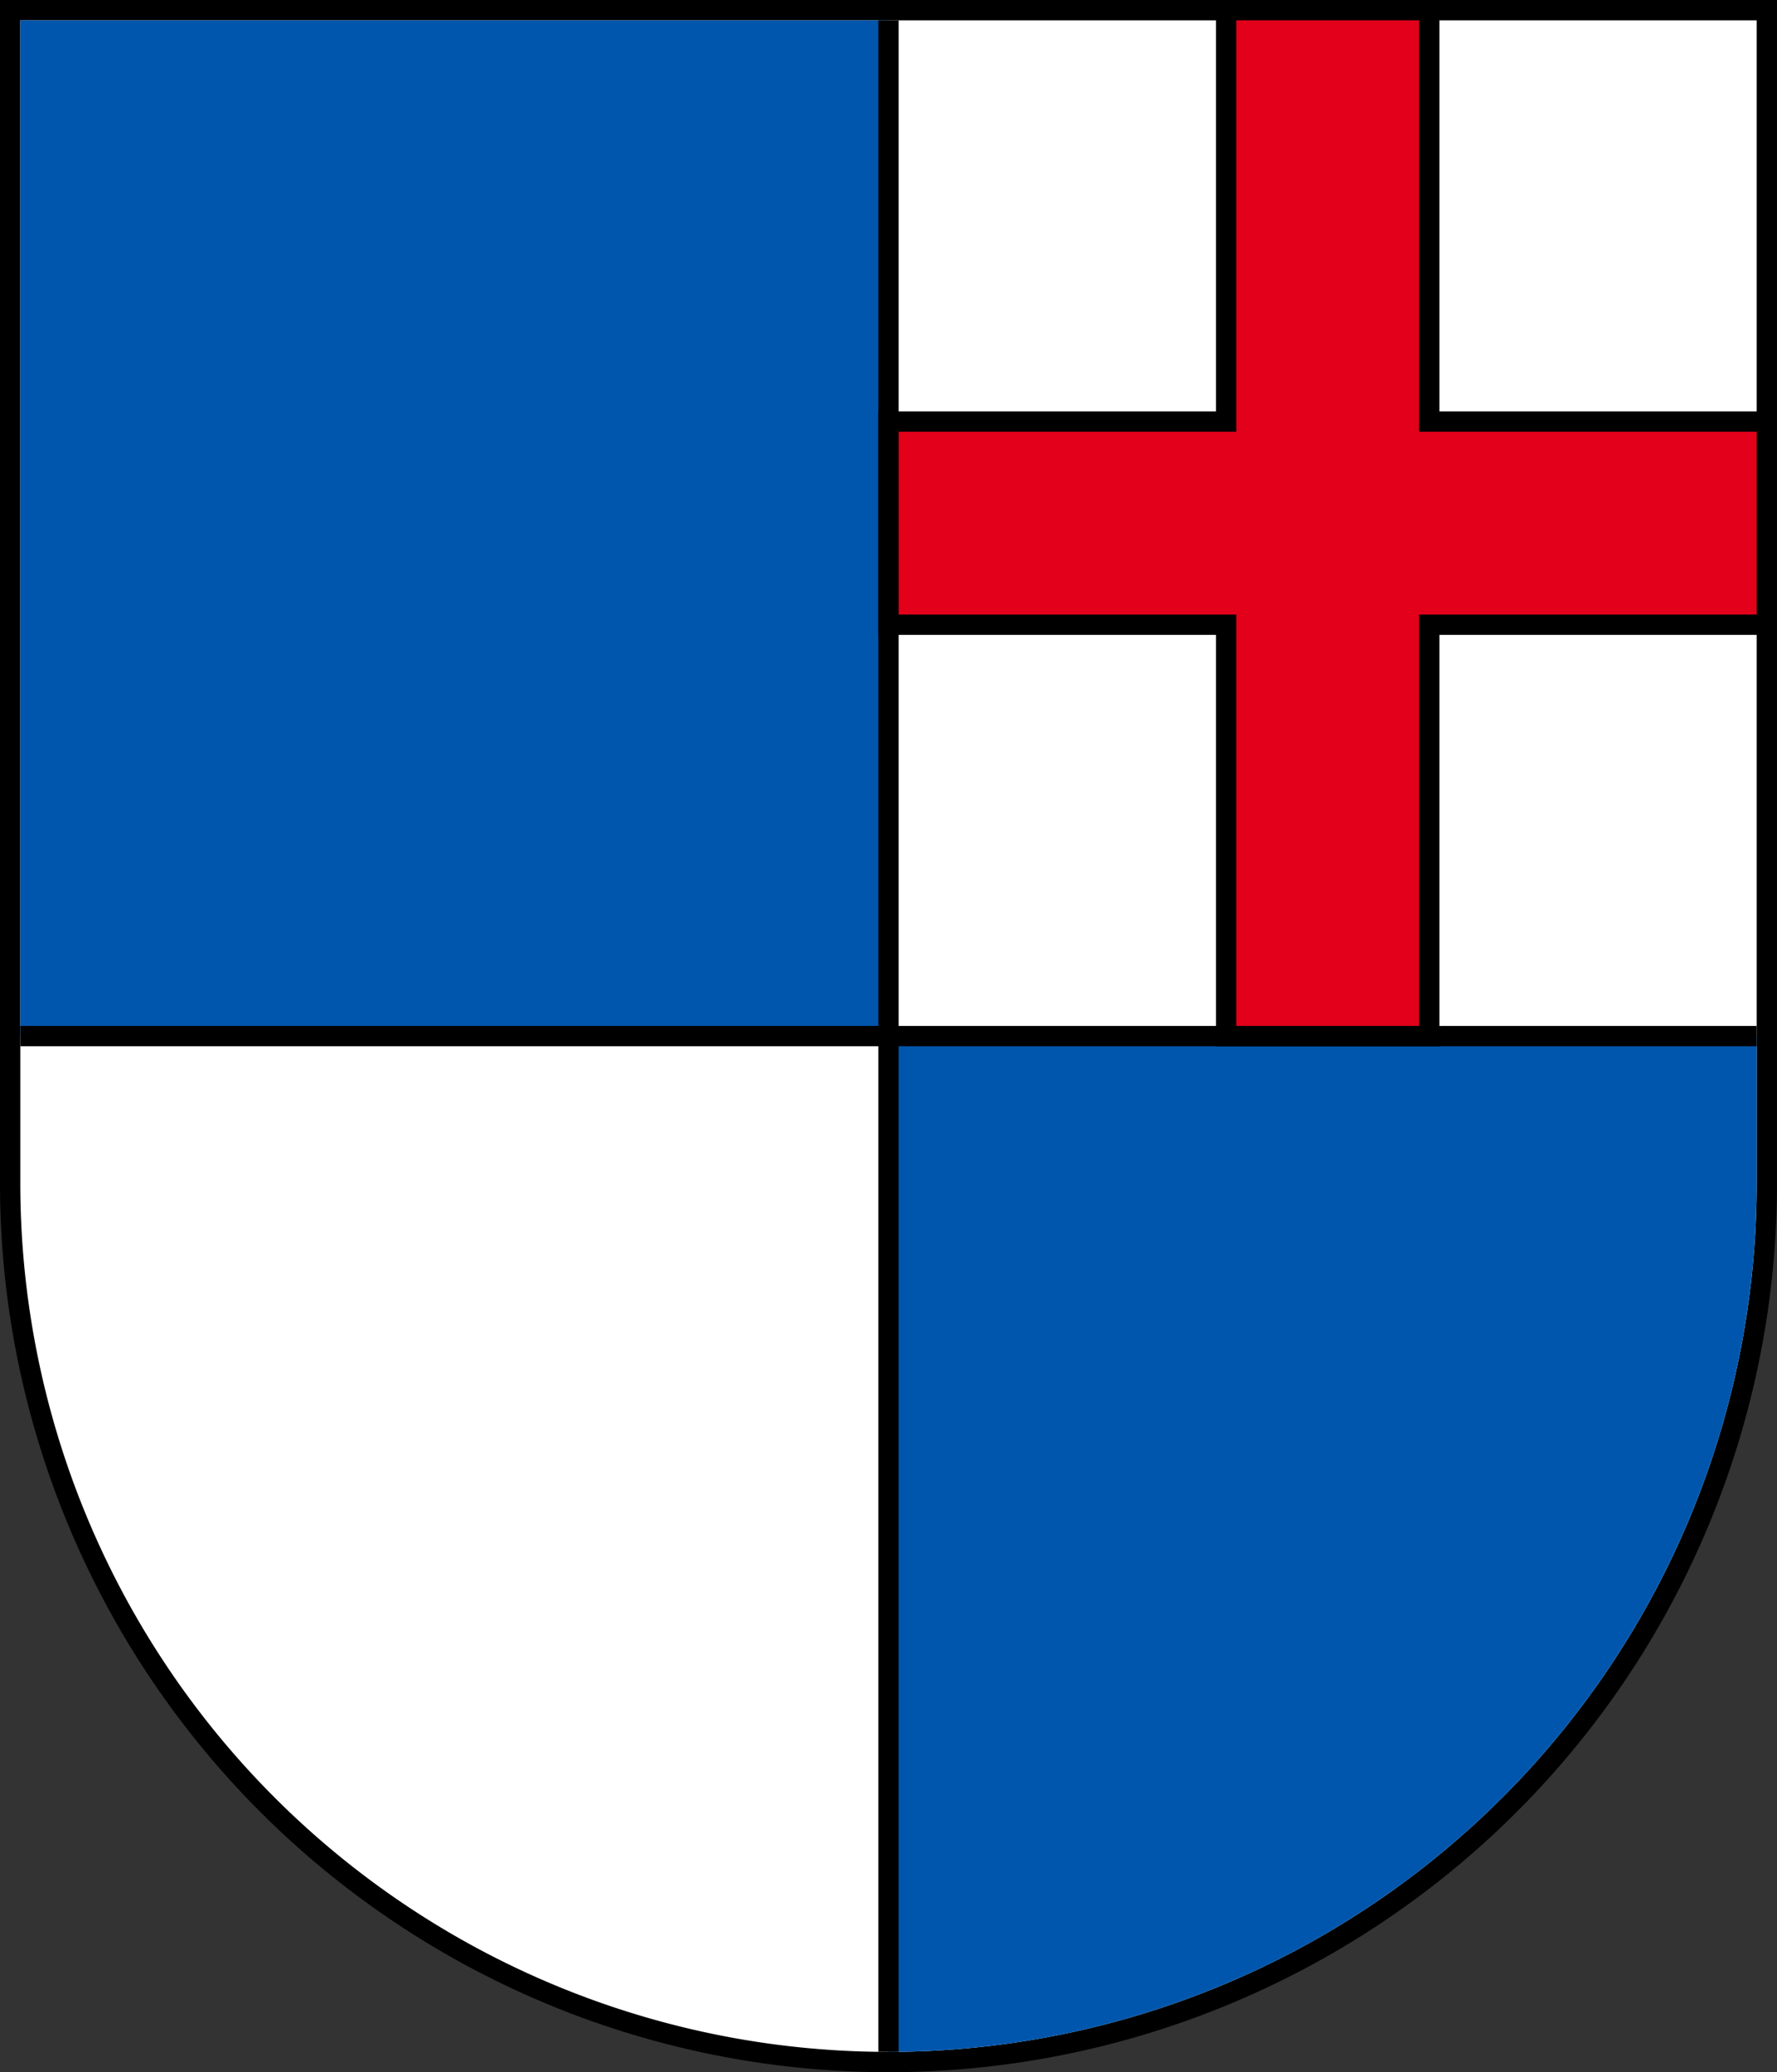
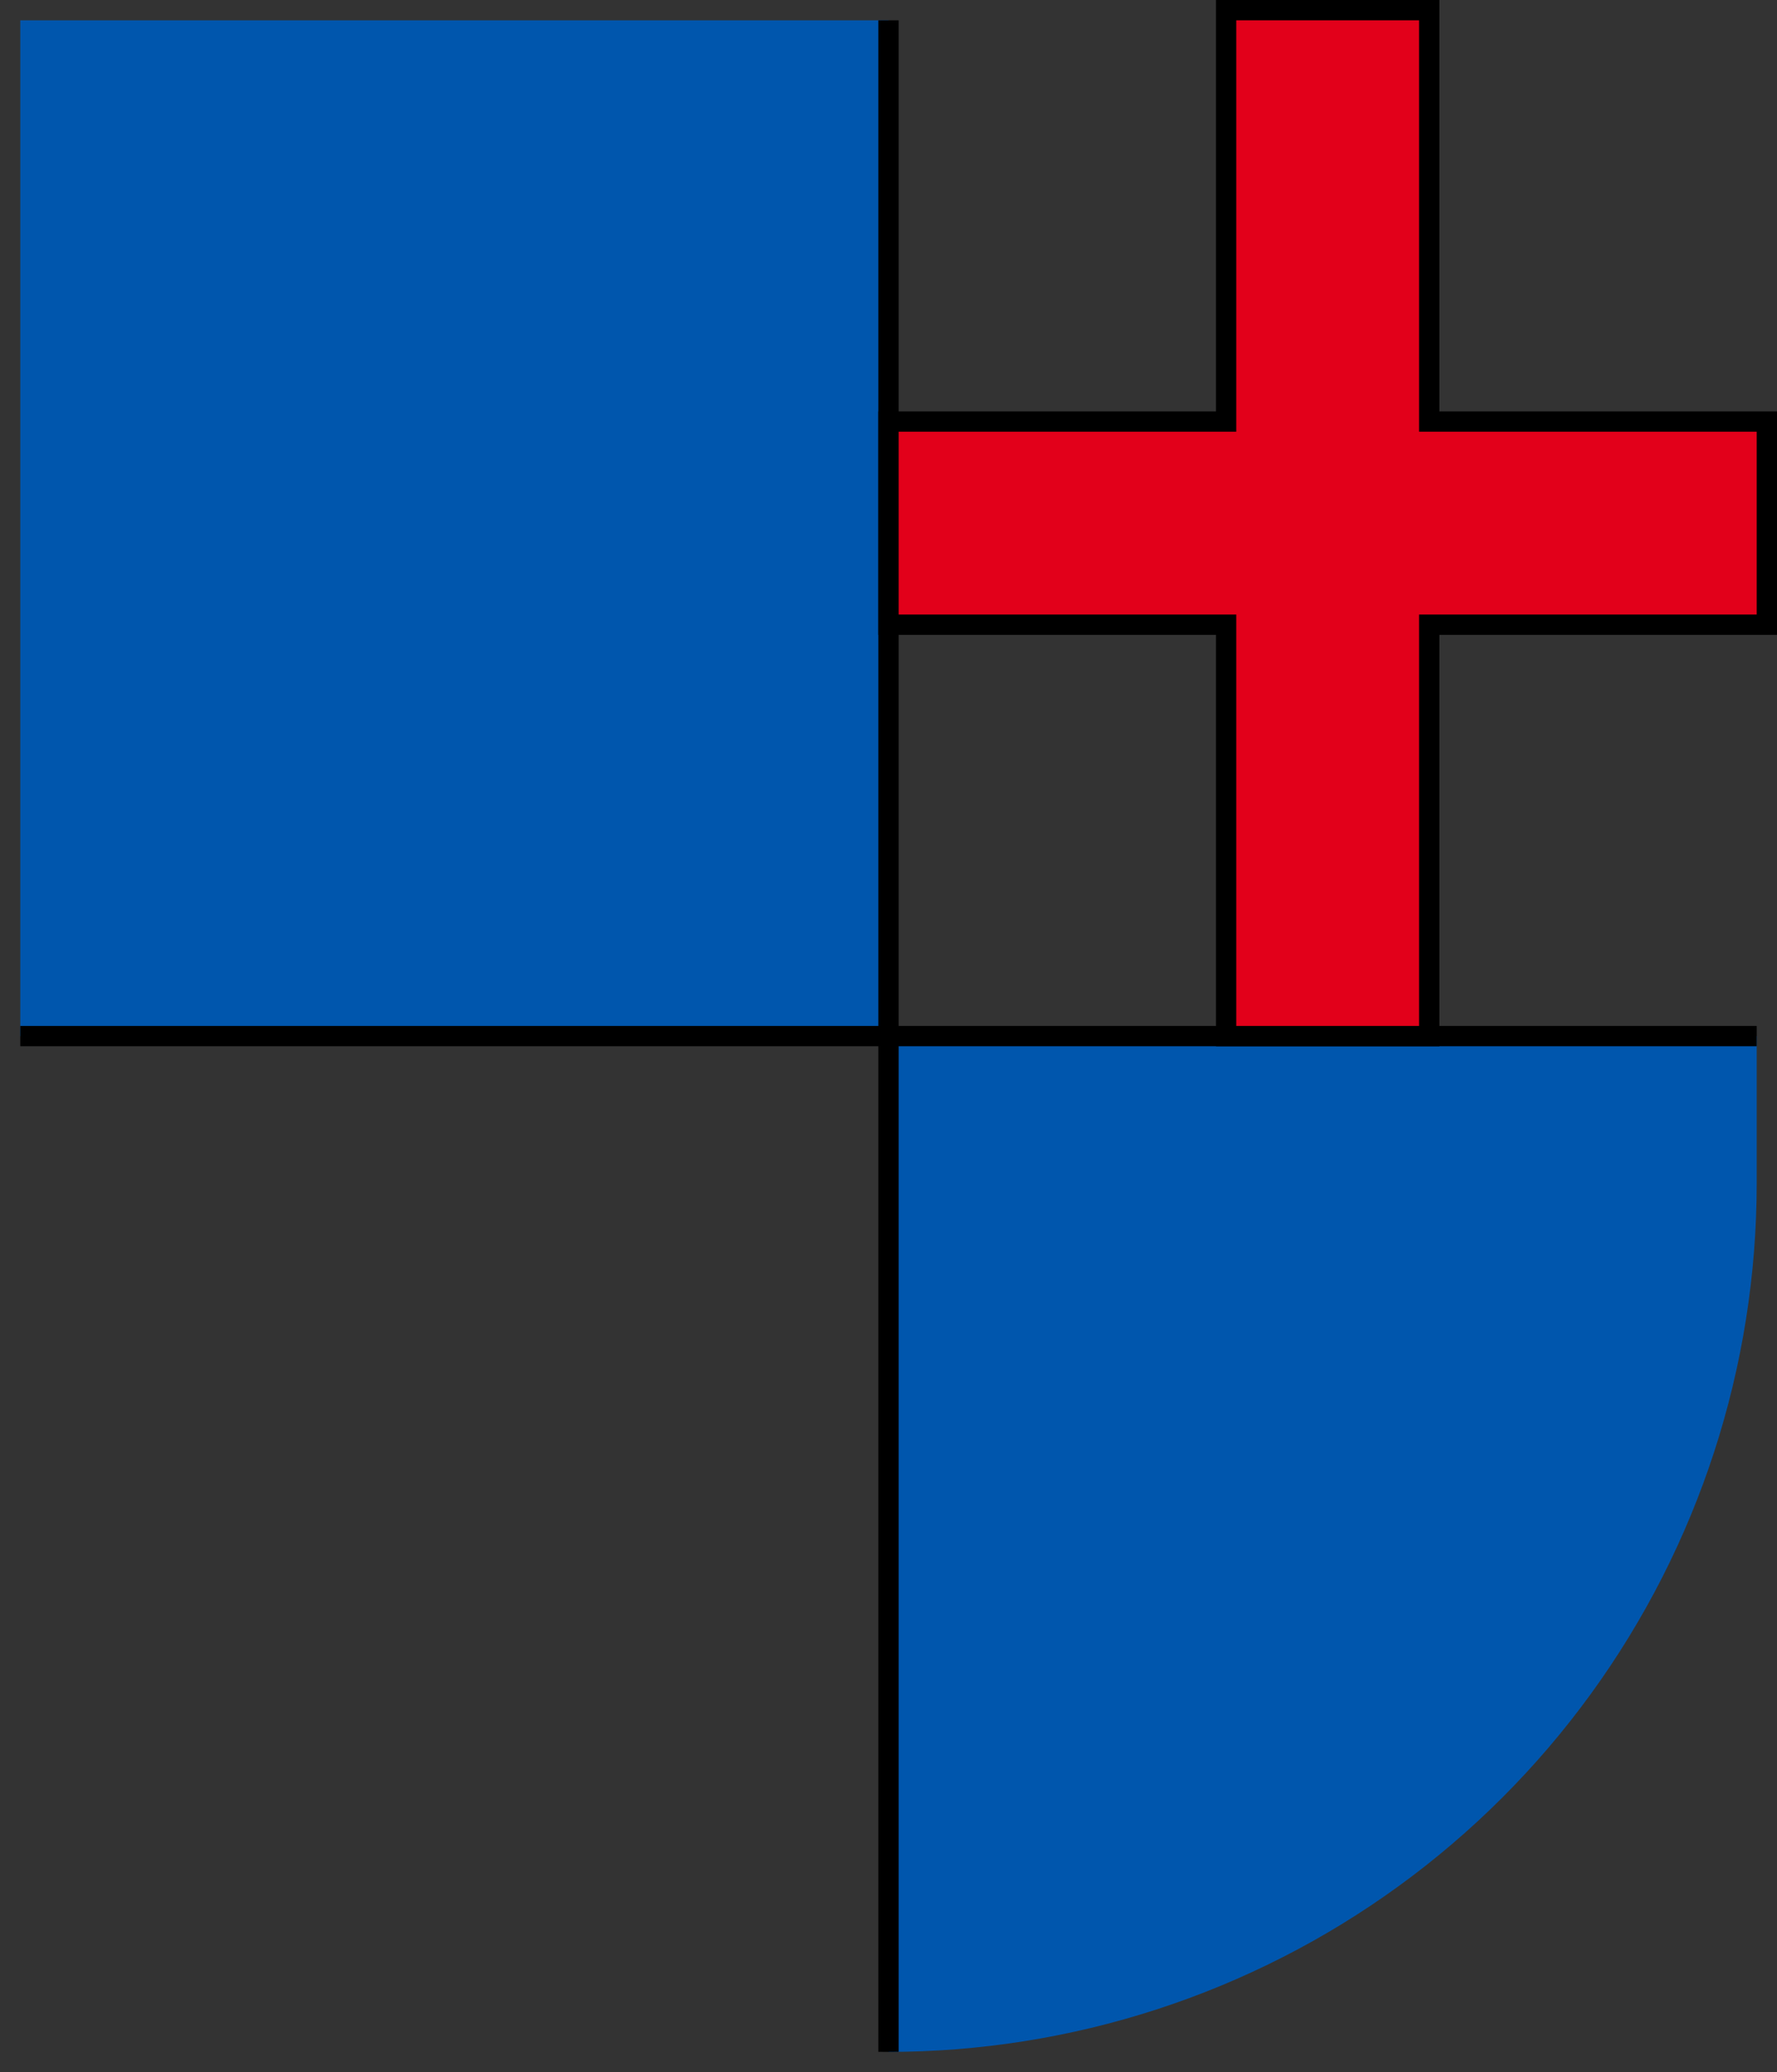
<svg xmlns="http://www.w3.org/2000/svg" version="1.1" width="525" height="612" viewBox="0 0 350 408">
  <rect x="0" y="0" width="350" height="408" fill="#333333" stroke="none" />
  <title>Wappen von Ettingen</title>
  <desc>Wappen der Schweizer Gemeinde Ettingen, Kanton Baselland</desc>
  <defs>
    <clipPath id="cpSchild">
      <path d="M 4,4 H 346 V 233 A 171 171 0 0 1 4,233 z" />
    </clipPath>
  </defs>
  <g stroke="black" stroke-width="4">
-     <path d="M 2,2 h 346 V 233 A 173 173 0 0 1 2,233 z" fill="white" />
    <path d="M 2,2 H 175 V 408 H 350 V 204 H 0" fill="#0056ad" clip-path="url(#cpSchild)" />
    <path d="M 175,83 h 66.5 V 2 h 40 V 83 H 348 v 40 h -66.5 v 81 h -40 v -81 H 175 z" fill="#e2001a" />
  </g>
</svg>